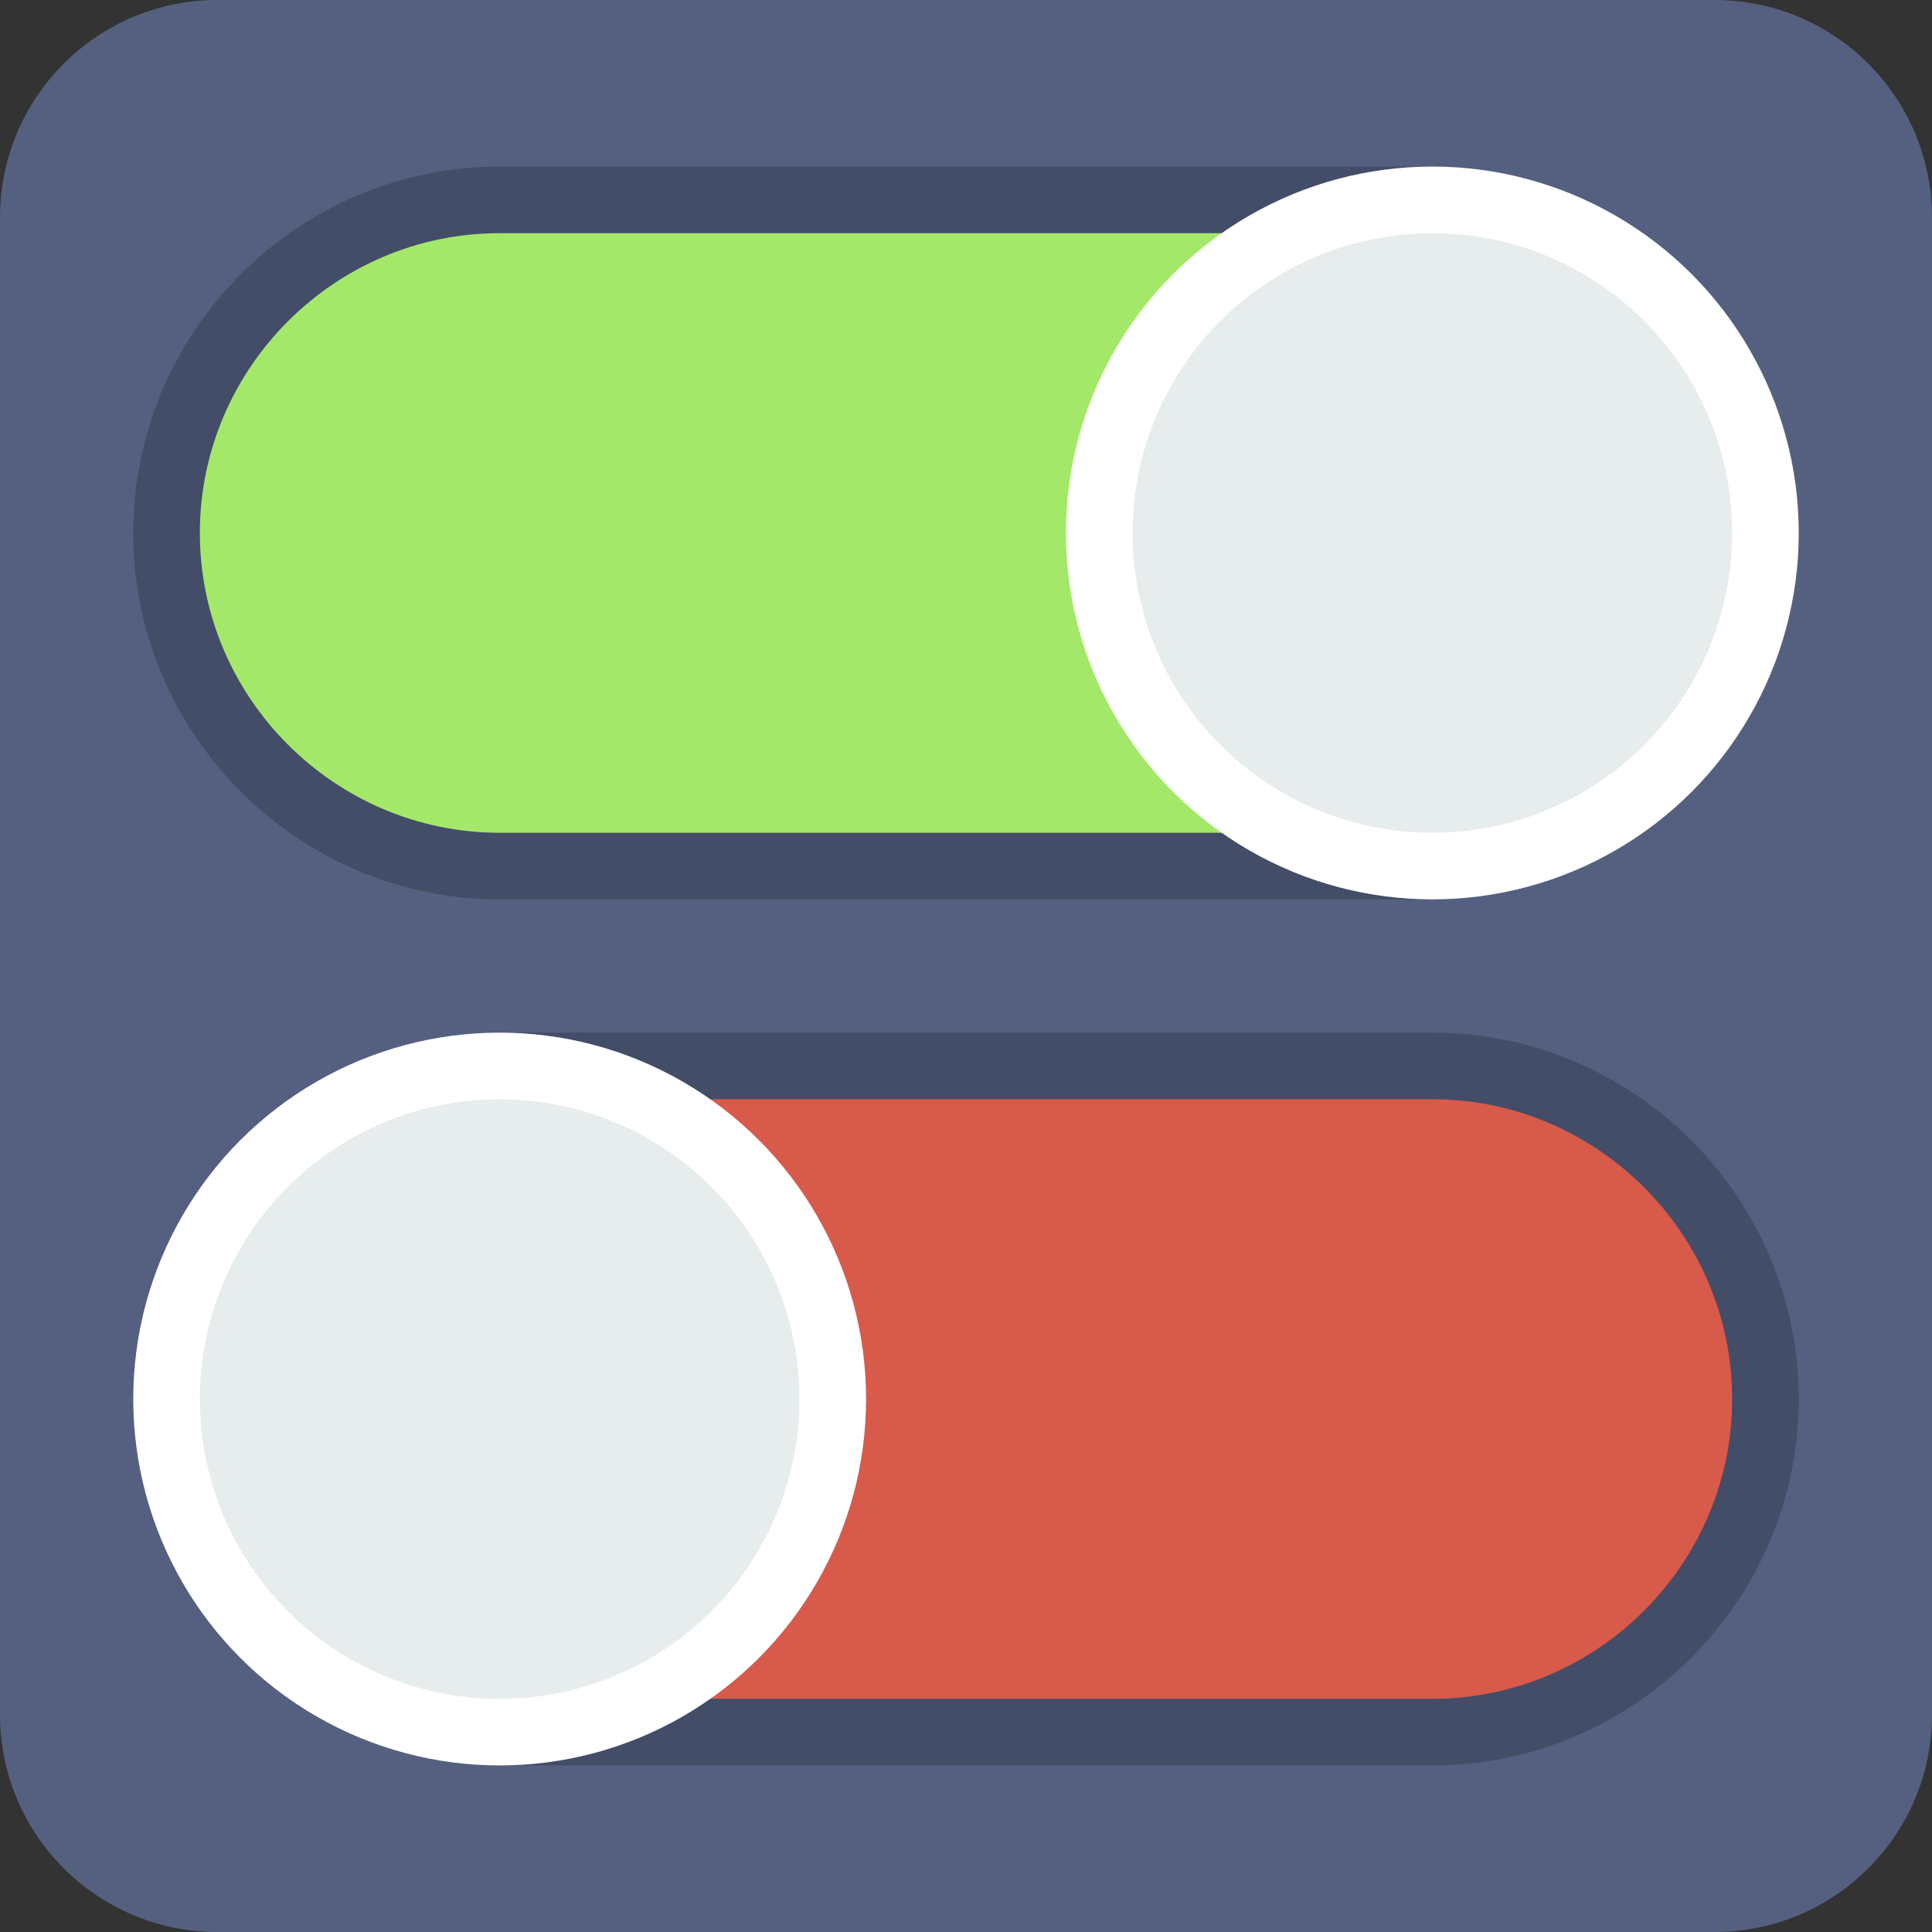
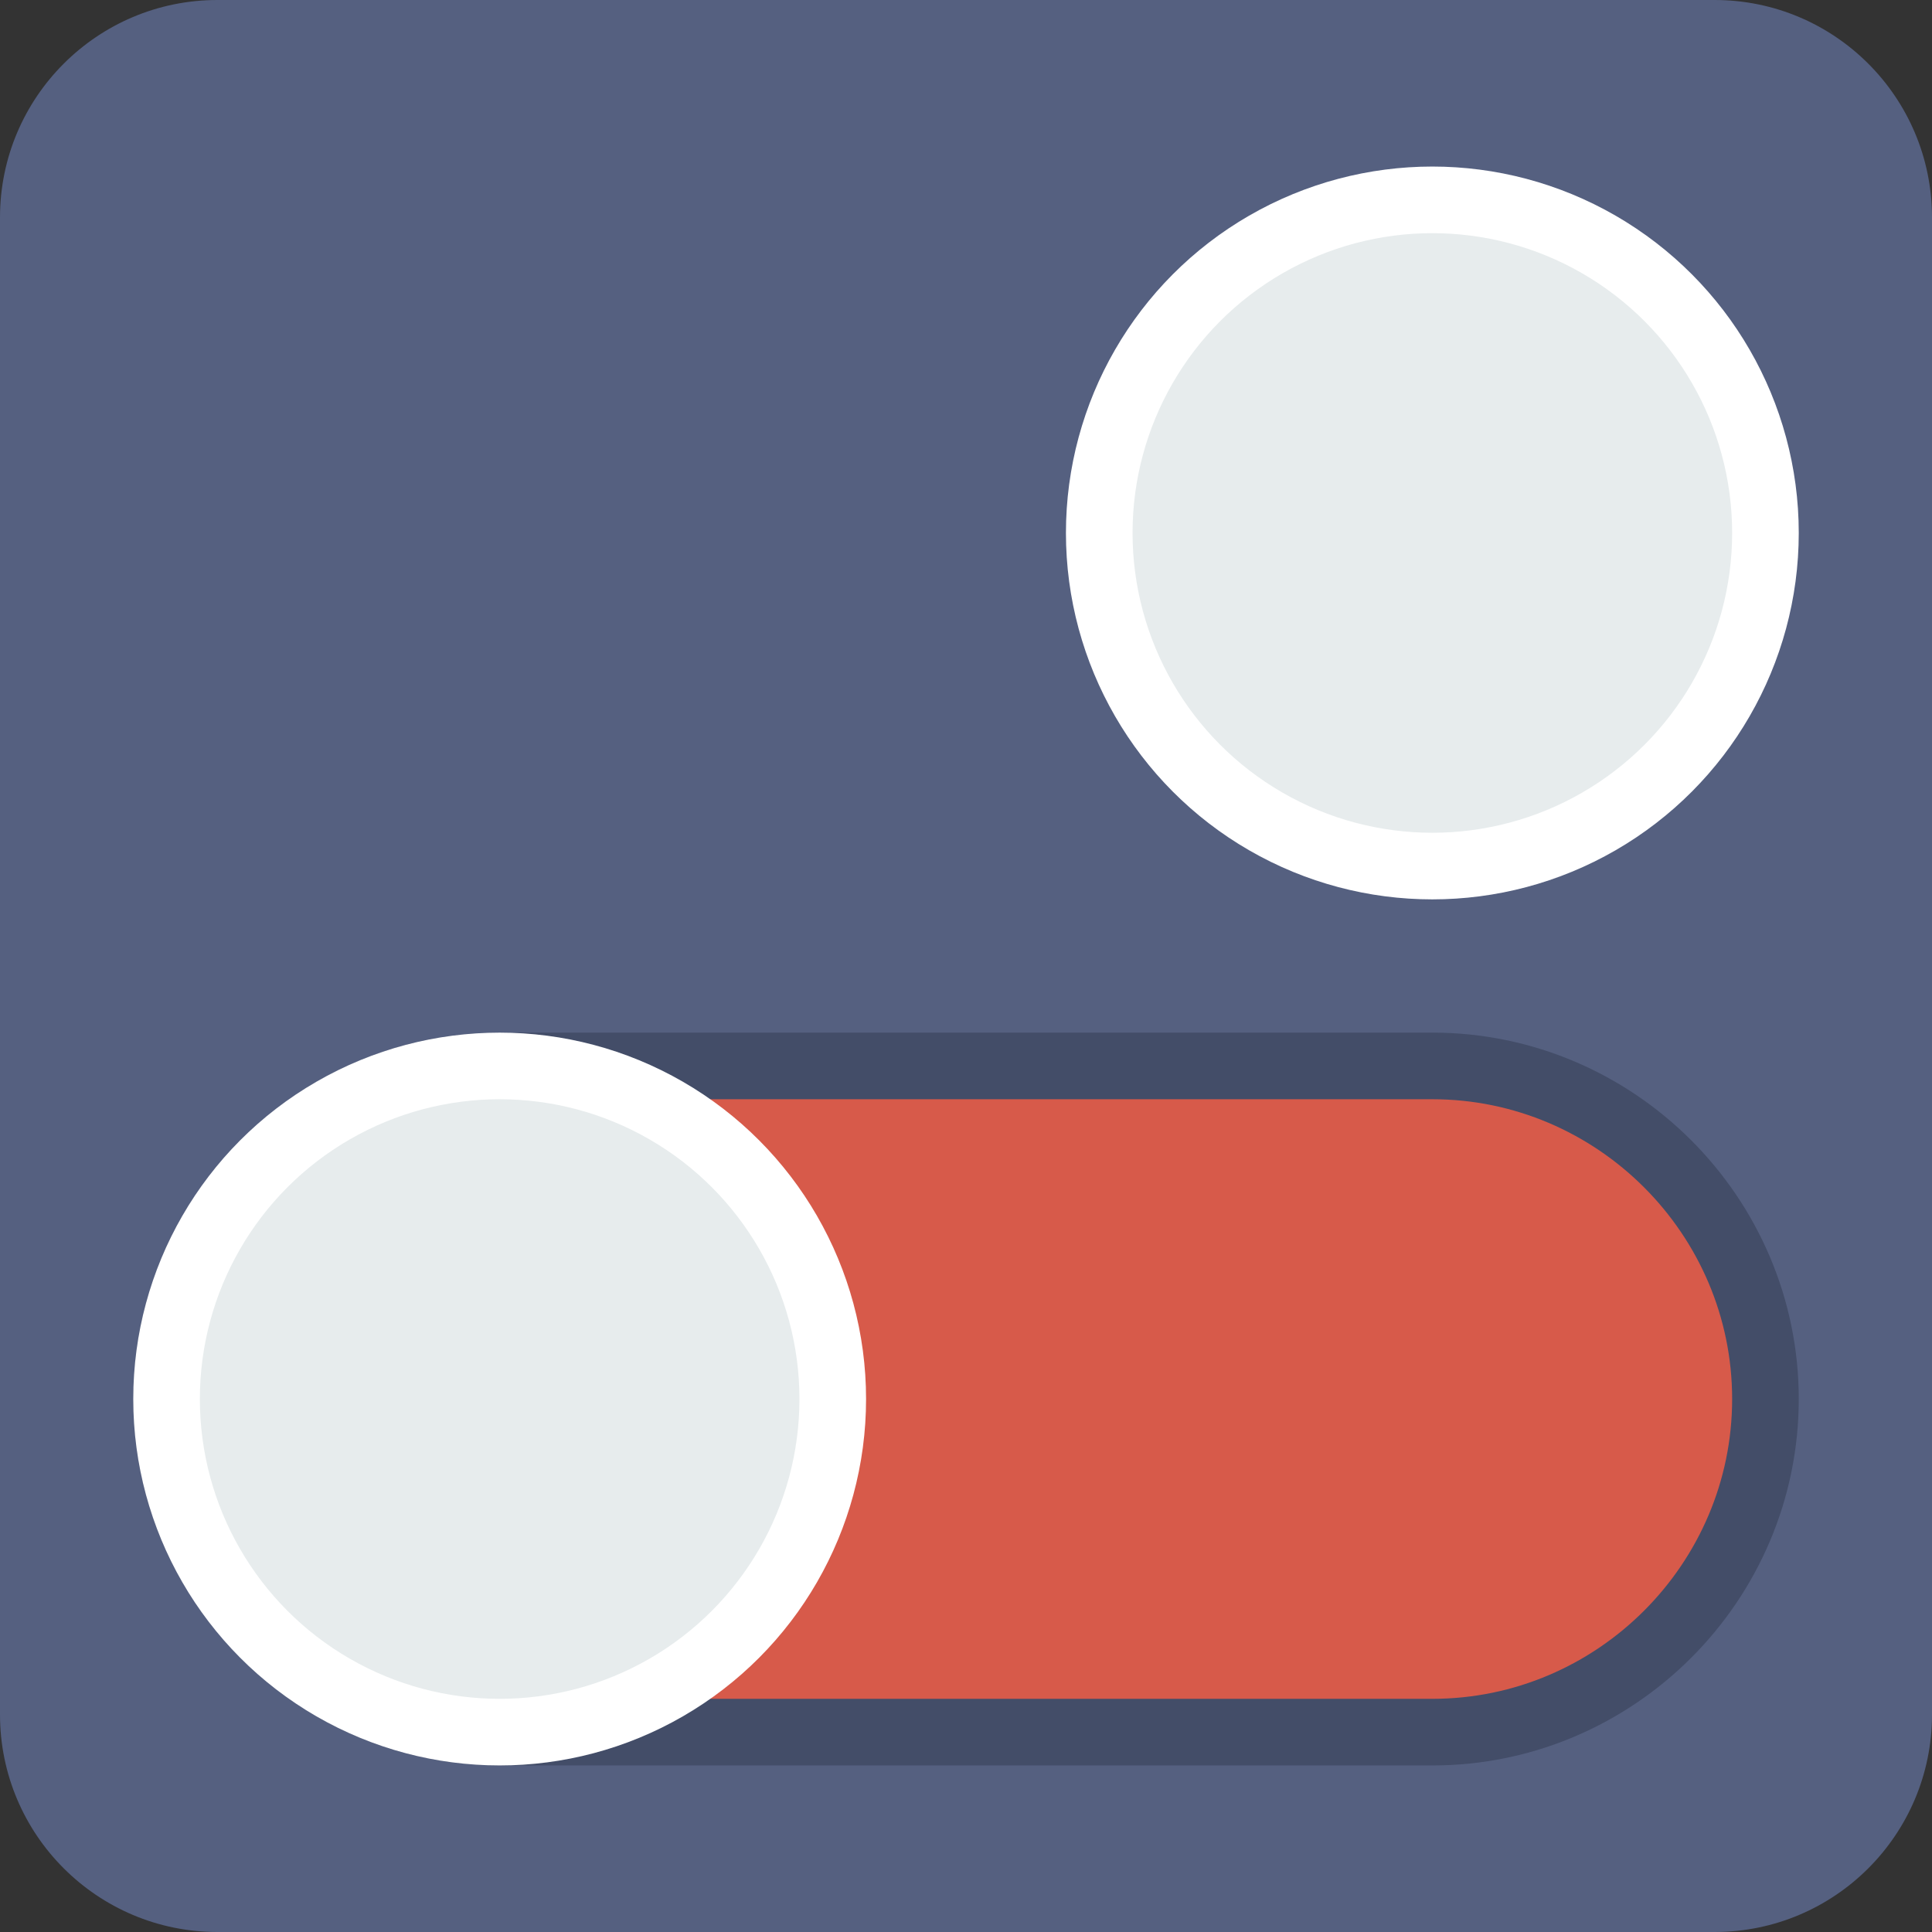
<svg xmlns="http://www.w3.org/2000/svg" version="1.1" id="Capa_1" x="0px" y="0px" viewBox="0 0 58 58" style="enable-background:new 0 0 58 58;" xml:space="preserve">
  <rect x="0" y="0" width="58" height="58" fill="#333333" stroke="none" />
  <path style="fill:#556080;" d="M51.471,58H6.529C2.923,58,0,55.077,0,51.471V6.529C0,2.923,2.923,0,6.529,0h44.943  C55.077,0,58,2.923,58,6.529v44.943C58,55.077,55.077,58,51.471,58z" />
-   <path style="fill:#A4E869;stroke:#434D68;stroke-width:2;stroke-linecap:round;stroke-miterlimit:10;" d="M43,26H15  C9.5,26,5,21.5,5,16v0C5,10.5,9.5,6,15,6h28c5.5,0,10,4.5,10,10v0C53,21.5,48.5,26,43,26z" />
  <path style="fill:#D75A4A;stroke:#434D68;stroke-width:2;stroke-linecap:round;stroke-miterlimit:10;" d="M15,52h28  c5.5,0,10-4.5,10-10v0c0-5.5-4.5-10-10-10H15C9.5,32,5,36.5,5,42v0C5,47.5,9.5,52,15,52z" />
  <circle style="fill:#E7ECED;stroke:#FFFFFF;stroke-width:2;stroke-linecap:round;stroke-miterlimit:10;" cx="43" cy="16" r="10" />
  <circle style="fill:#E7ECED;stroke:#FFFFFF;stroke-width:2;stroke-linecap:round;stroke-miterlimit:10;" cx="15" cy="42" r="10" />
  <g>
</g>
  <g>
</g>
  <g>
</g>
  <g>
</g>
  <g>
</g>
  <g>
</g>
  <g>
</g>
  <g>
</g>
  <g>
</g>
  <g>
</g>
  <g>
</g>
  <g>
</g>
  <g>
</g>
  <g>
</g>
  <g>
</g>
</svg>